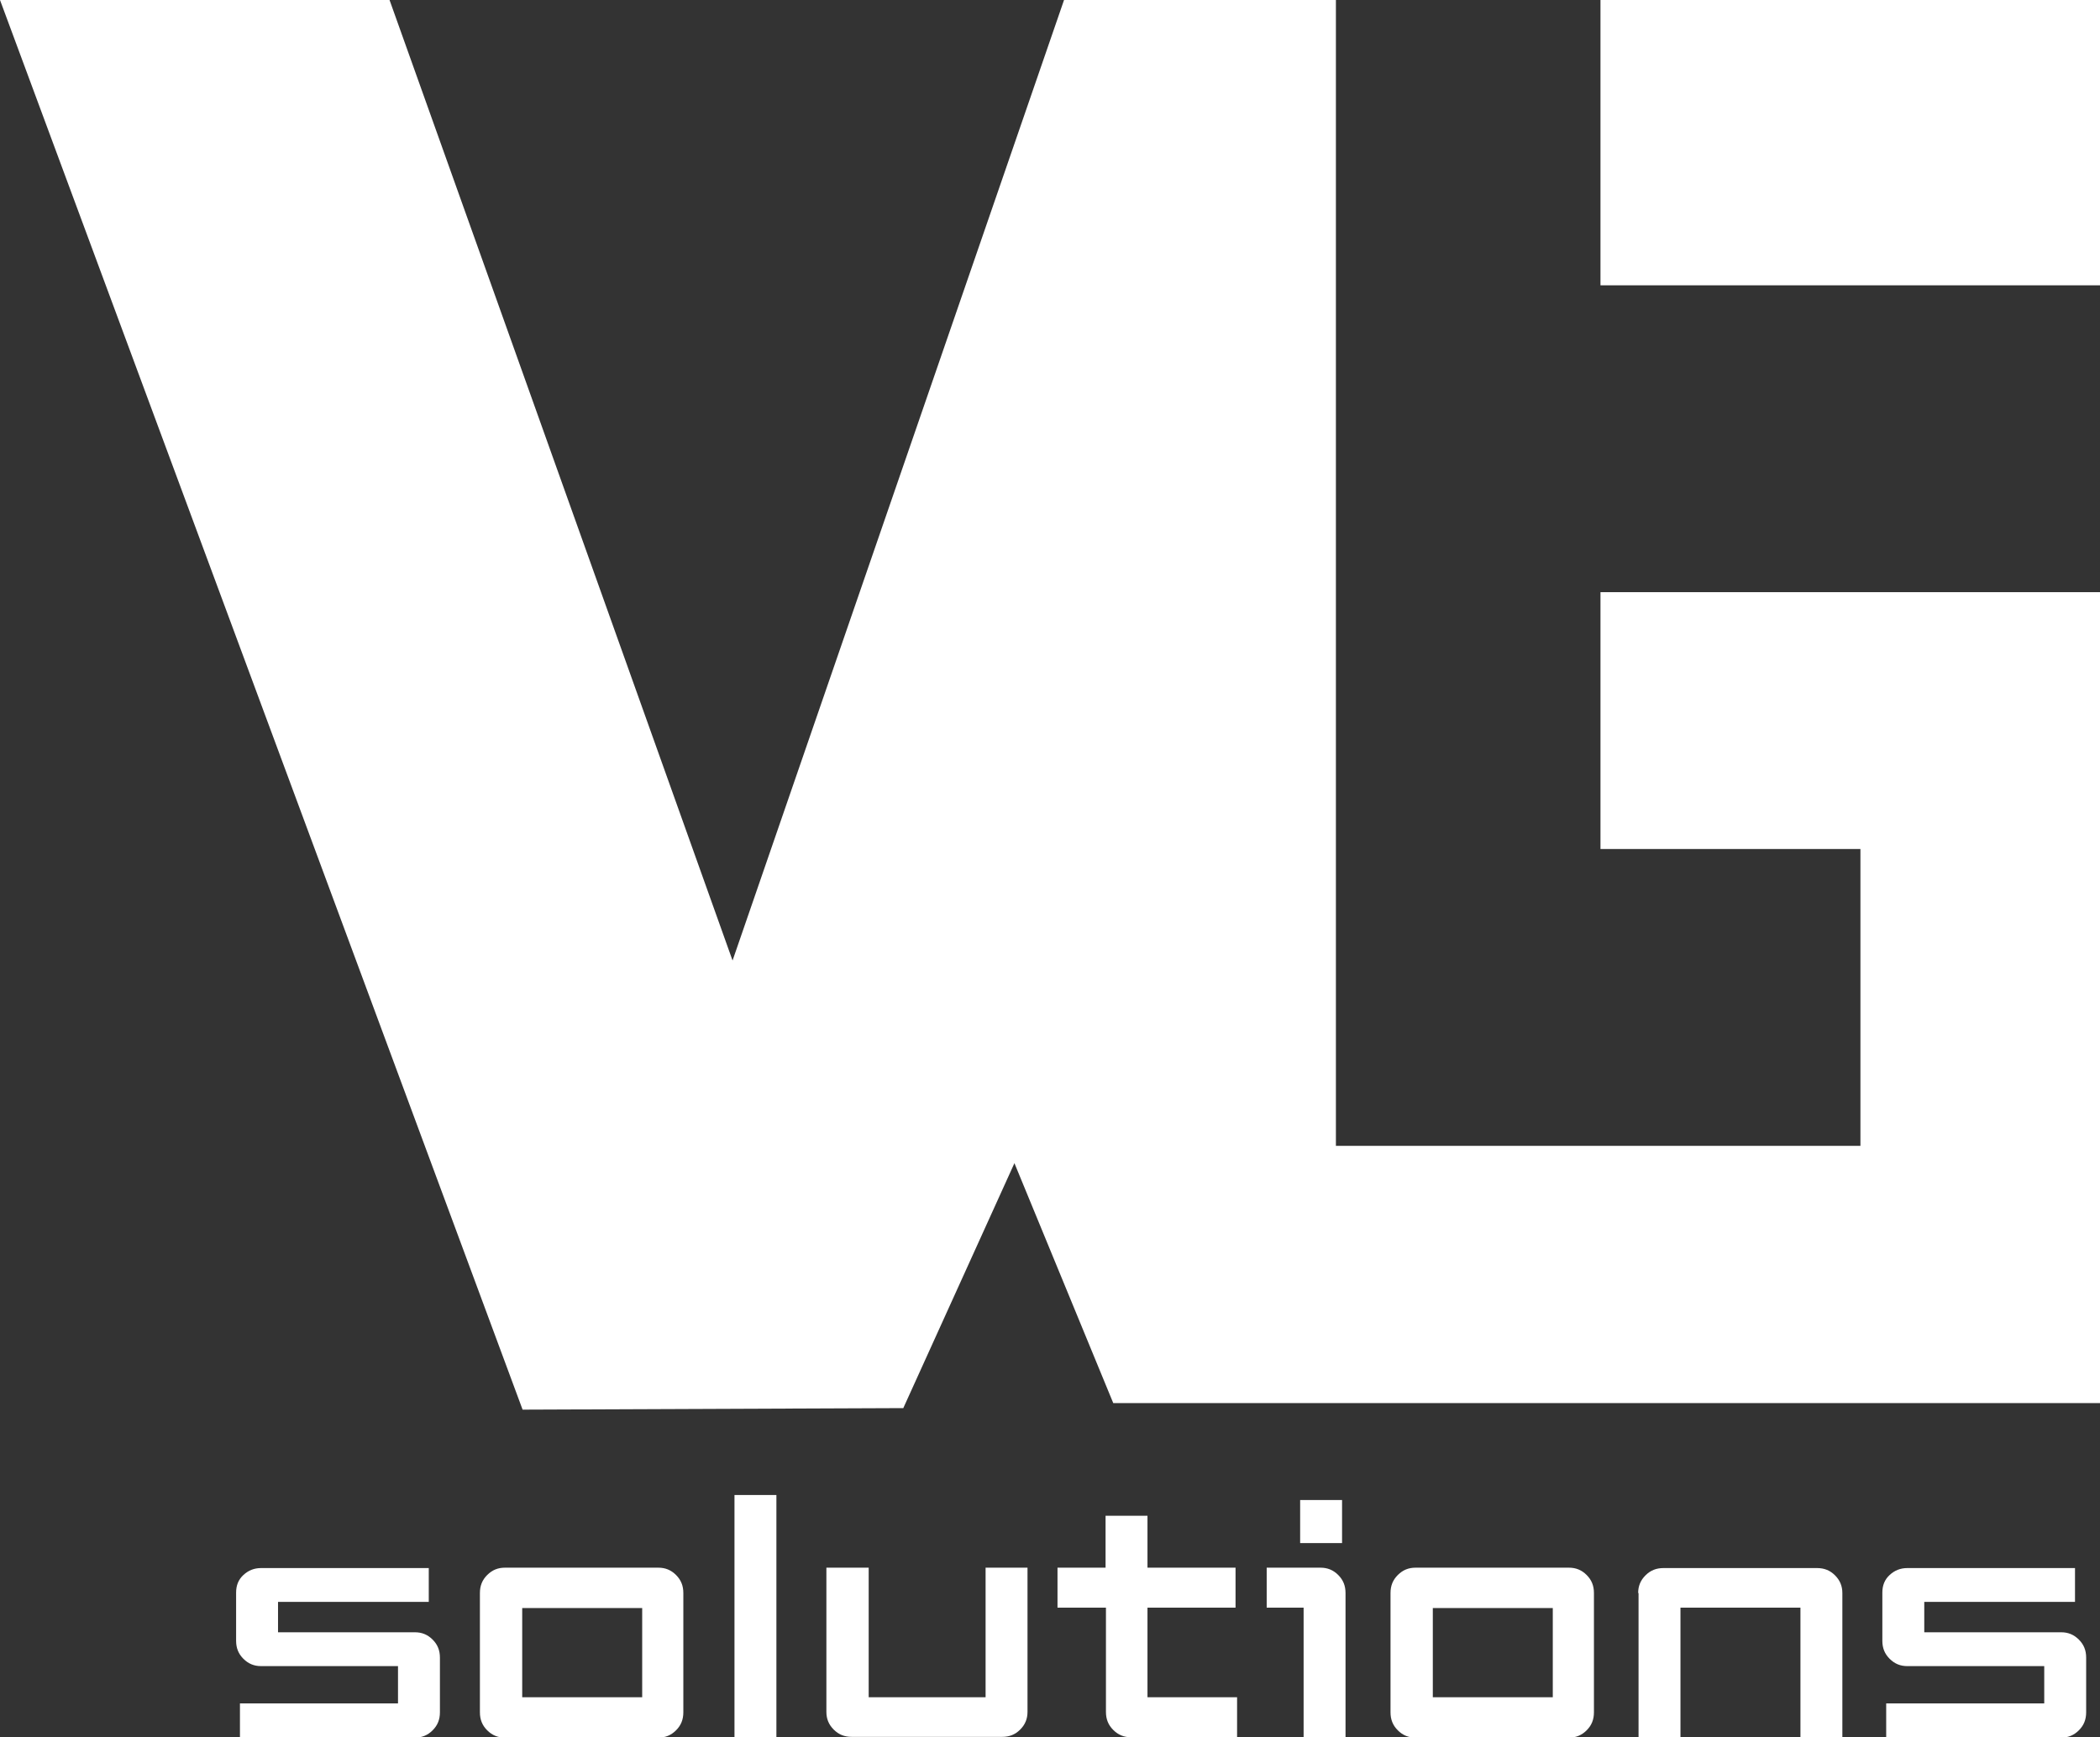
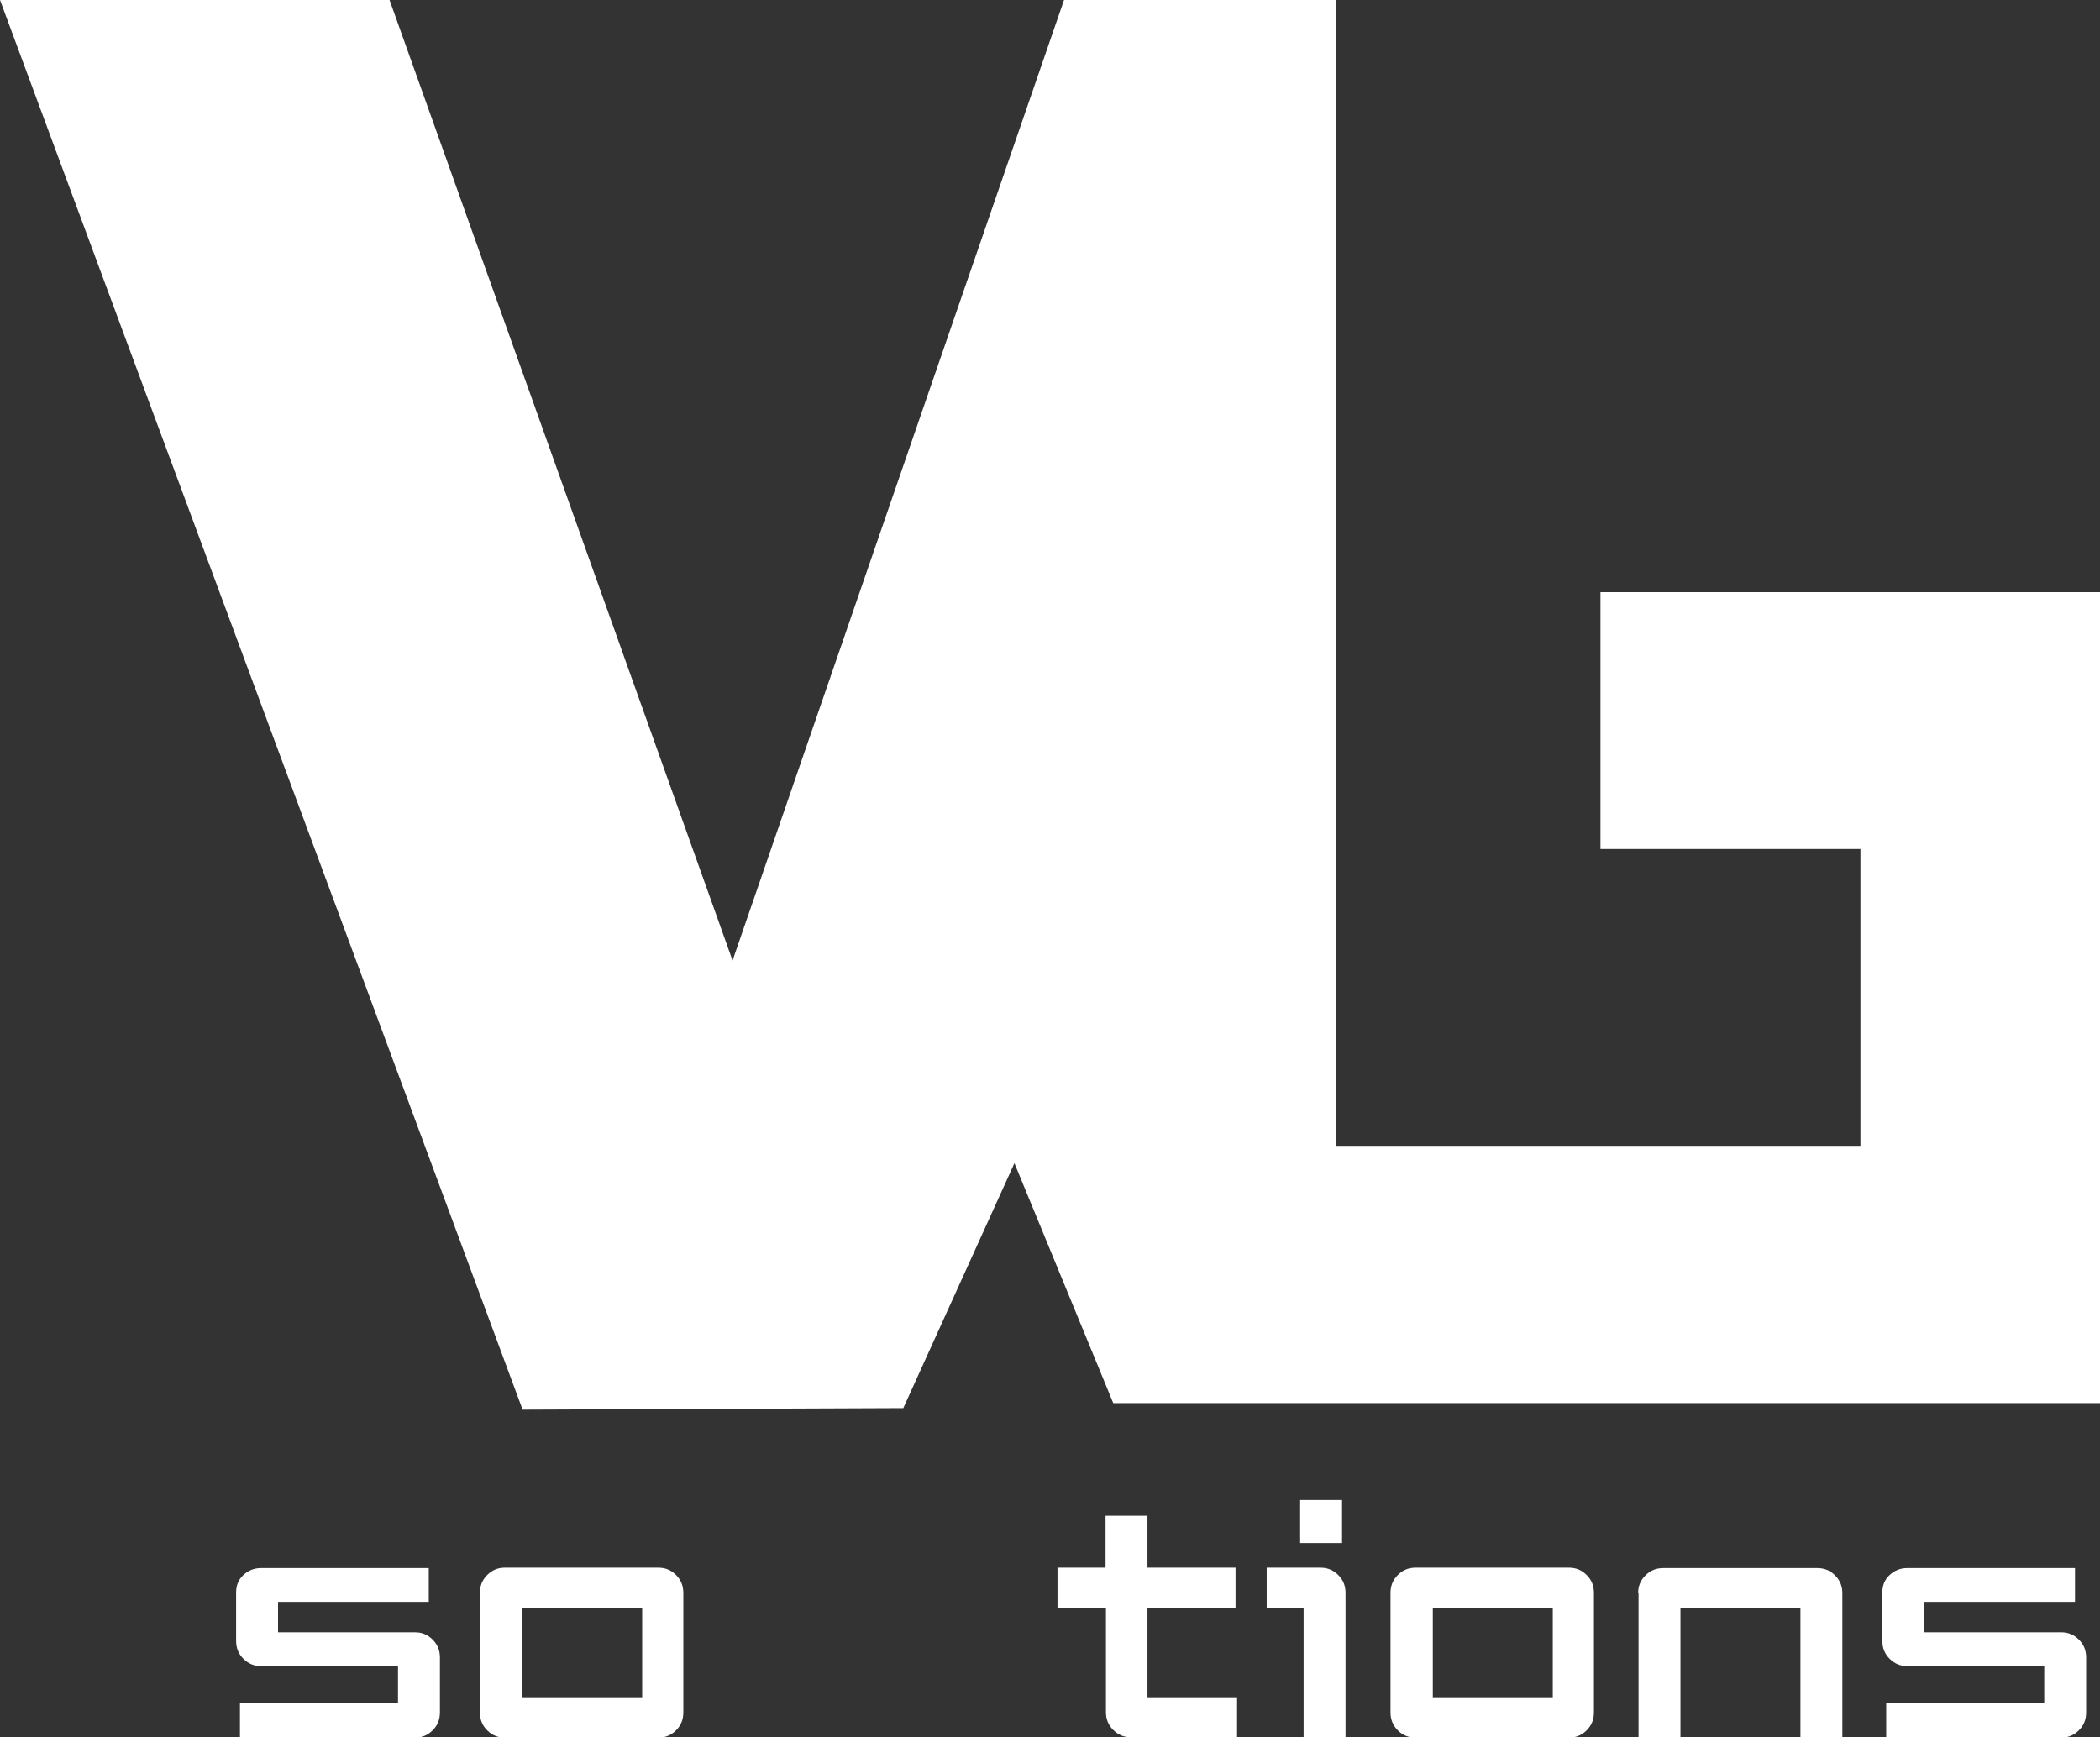
<svg xmlns="http://www.w3.org/2000/svg" id="_Слой_1" data-name="Слой 1" viewBox="0 0 54.61 45.18">
  <rect x="0" y="0" width="54.61" height="45.18" fill="#333333" stroke="none" />
  <defs>
    <style> .cls-1 { fill: #fff; } </style>
  </defs>
-   <rect class="cls-1" x="41.62" y="0" width="13" height="7.42" />
  <g>
    <polygon class="cls-1" points="0 0 13.59 36.66 23.49 36.62 26.38 30.25 28.95 36.49 54.61 36.49 54.61 15.4 41.62 15.4 41.62 22.08 48.38 22.08 48.38 29.8 34.74 29.8 34.74 0 27.67 0 19.05 24.98 10.13 0 0 0" />
    <g>
      <path class="cls-1" d="M6.24,44.3h4.11v-.97h-3.56c-.18,0-.33-.06-.46-.19-.13-.13-.19-.28-.19-.47v-1.25c0-.19.06-.34.19-.46.13-.12.28-.18.46-.18h4.36v.88h-3.92v.79h3.56c.18,0,.33.06.46.19.13.13.19.28.19.47v1.42c0,.19-.06.34-.19.47-.13.13-.28.19-.46.19h-4.55v-.88Z" />
      <path class="cls-1" d="M12.48,41.43c0-.19.06-.34.19-.47s.28-.19.46-.19h3.99c.18,0,.33.06.46.19.13.13.19.28.19.47v3.1c0,.19-.06.34-.19.47-.13.13-.28.19-.46.19h-3.99c-.18,0-.33-.06-.46-.19s-.19-.28-.19-.47v-3.1ZM16.7,44.14v-2.32h-3.12v2.32h3.12Z" />
-       <path class="cls-1" d="M19.1,38.88h1.09v6.3h-1.09v-6.3Z" />
-       <path class="cls-1" d="M21.5,40.77h1.09v3.37h3.04v-3.37h1.09v3.75c0,.18-.06.33-.19.46s-.28.19-.47.19h-3.91c-.19,0-.34-.06-.47-.19s-.19-.28-.19-.46v-3.75Z" />
      <path class="cls-1" d="M28.75,41.81h-1.25v-1.04h1.25v-1.35h1.09v1.35h2.29v1.04h-2.29v2.33h2.33v1.04h-2.76c-.18,0-.33-.06-.46-.19-.13-.13-.19-.28-.19-.47v-2.71Z" />
      <path class="cls-1" d="M33.89,41.81h-.95v-1.04h1.4c.18,0,.33.06.46.19s.19.28.19.47v3.75h-1.09v-3.37ZM33.81,39.01h1.09v1.12h-1.09v-1.12Z" />
      <path class="cls-1" d="M36.16,41.43c0-.19.06-.34.19-.47s.28-.19.46-.19h3.99c.18,0,.33.06.46.19.13.13.19.28.19.47v3.1c0,.19-.06.34-.19.47-.13.13-.28.19-.46.19h-3.99c-.18,0-.33-.06-.46-.19s-.19-.28-.19-.47v-3.1ZM40.38,44.14v-2.32h-3.12v2.32h3.12Z" />
      <path class="cls-1" d="M42.6,41.43c0-.18.06-.33.19-.46s.28-.19.47-.19h3.99c.19,0,.34.06.47.19s.19.28.19.46v3.75h-1.09v-3.37h-3.12v3.37h-1.09v-3.75Z" />
      <path class="cls-1" d="M49.05,44.3h4.11v-.97h-3.56c-.18,0-.33-.06-.46-.19-.13-.13-.19-.28-.19-.47v-1.25c0-.19.06-.34.19-.46.13-.12.28-.18.46-.18h4.36v.88h-3.92v.79h3.56c.18,0,.33.06.46.19.13.13.19.28.19.47v1.42c0,.19-.06.34-.19.47-.13.13-.28.19-.46.19h-4.55v-.88Z" />
    </g>
  </g>
</svg>